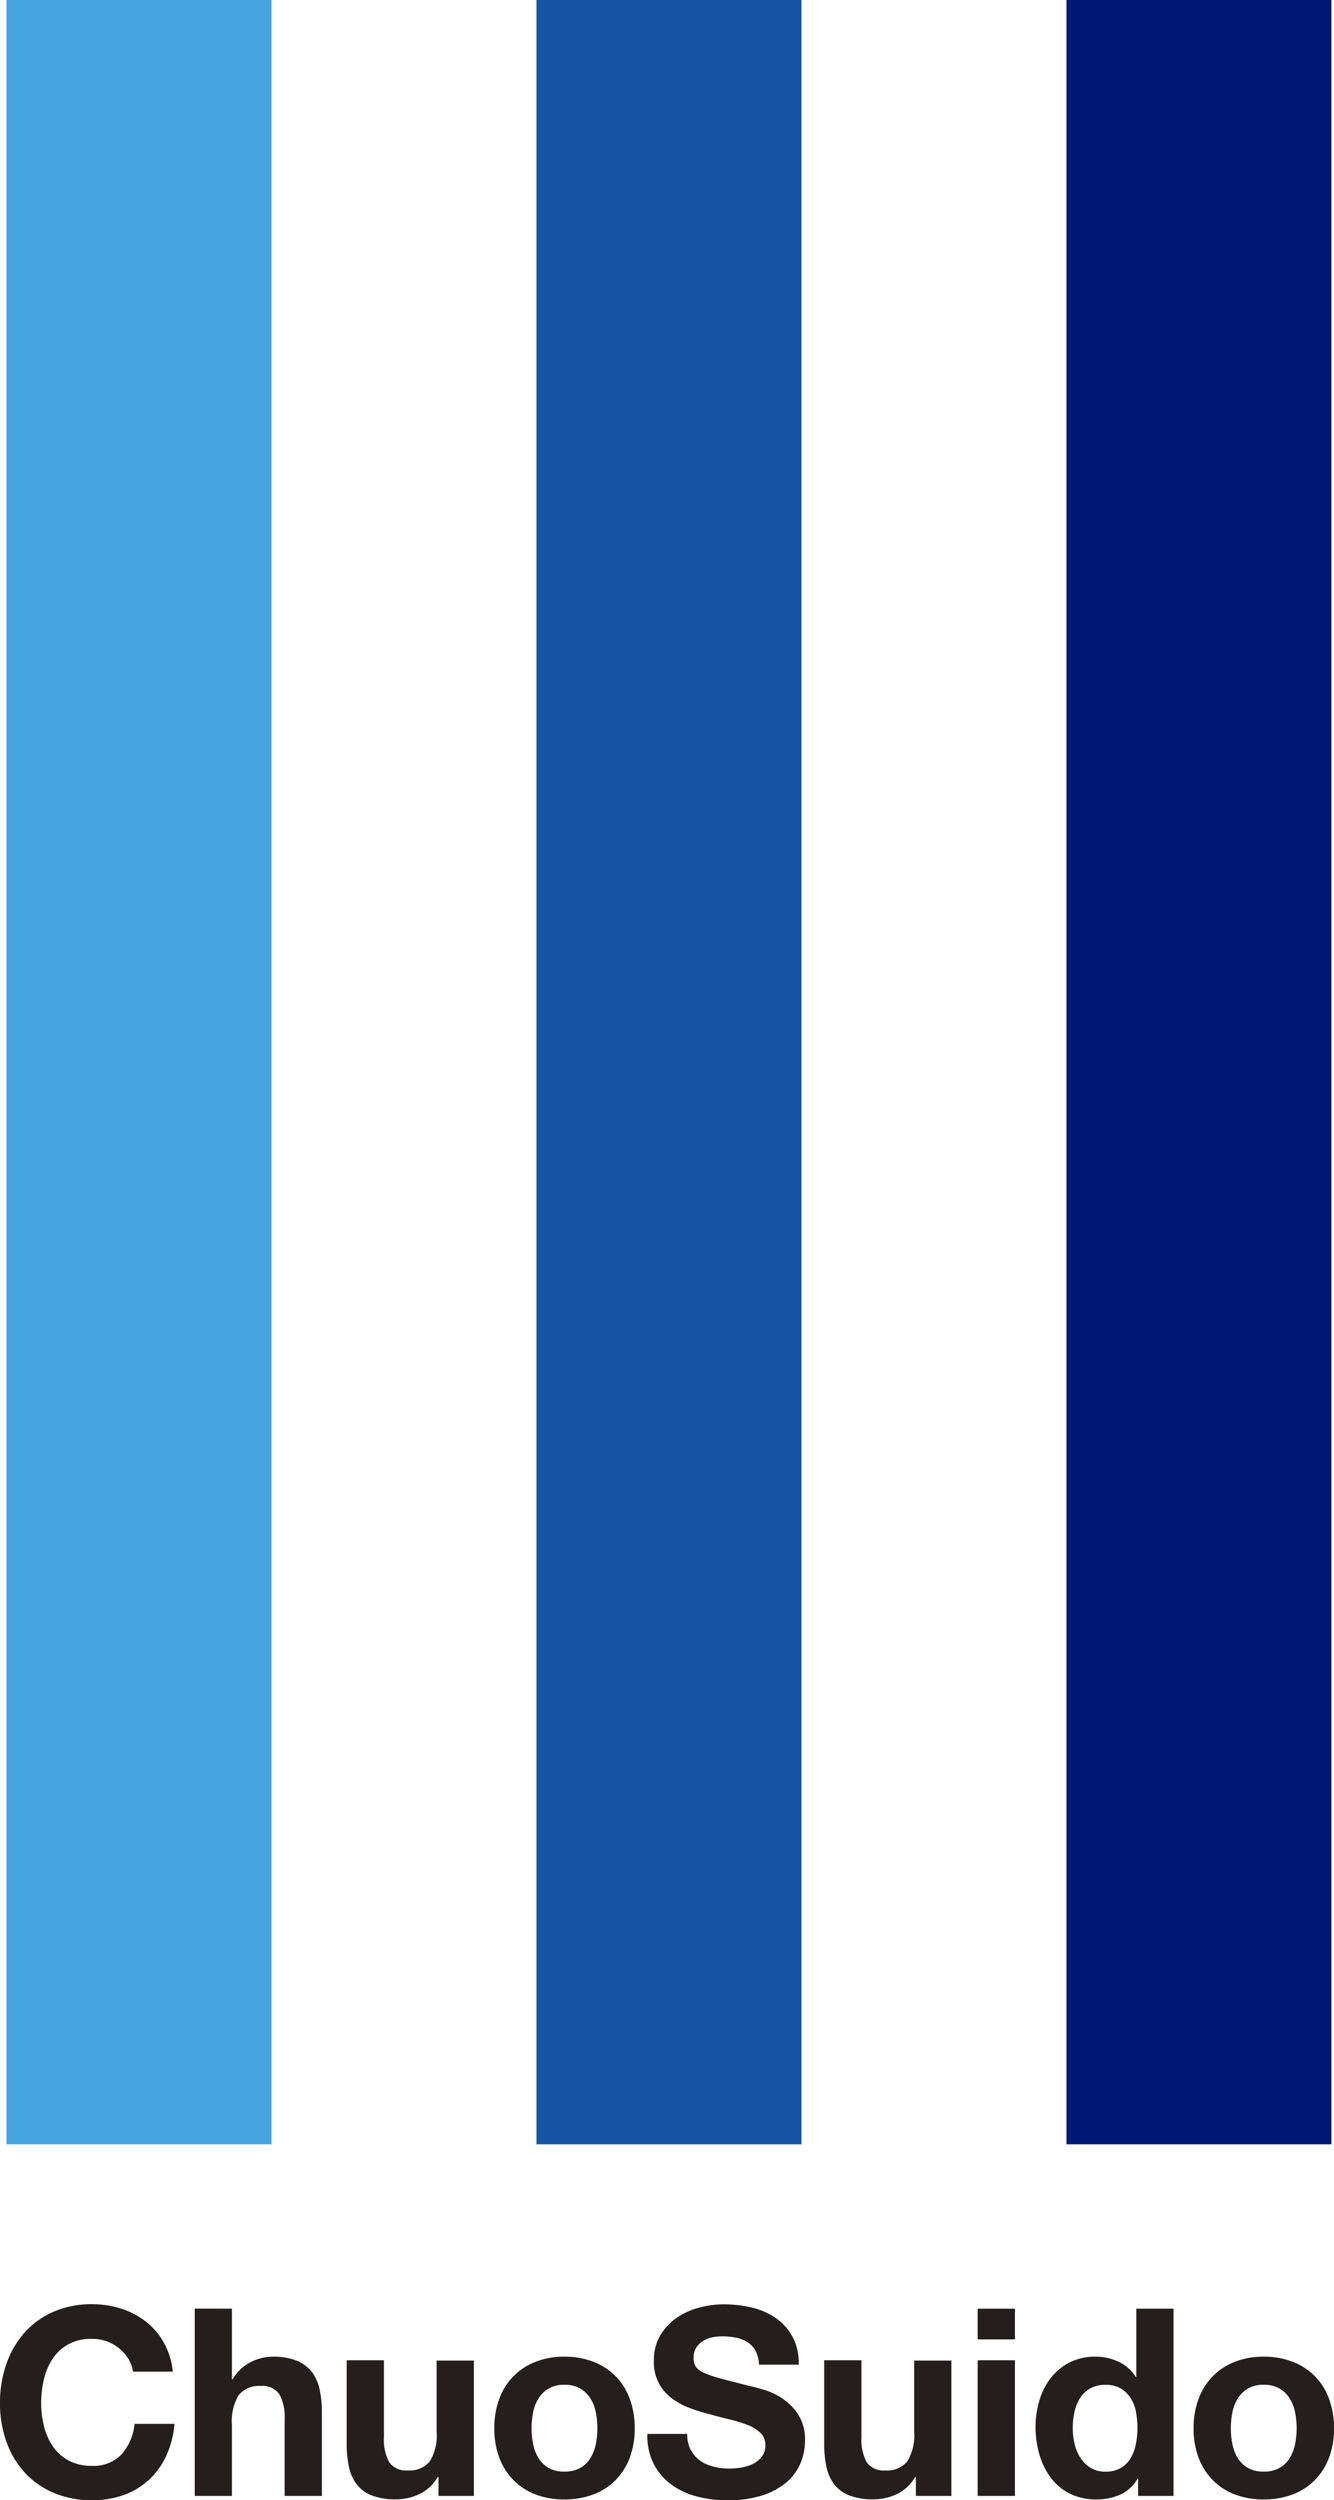
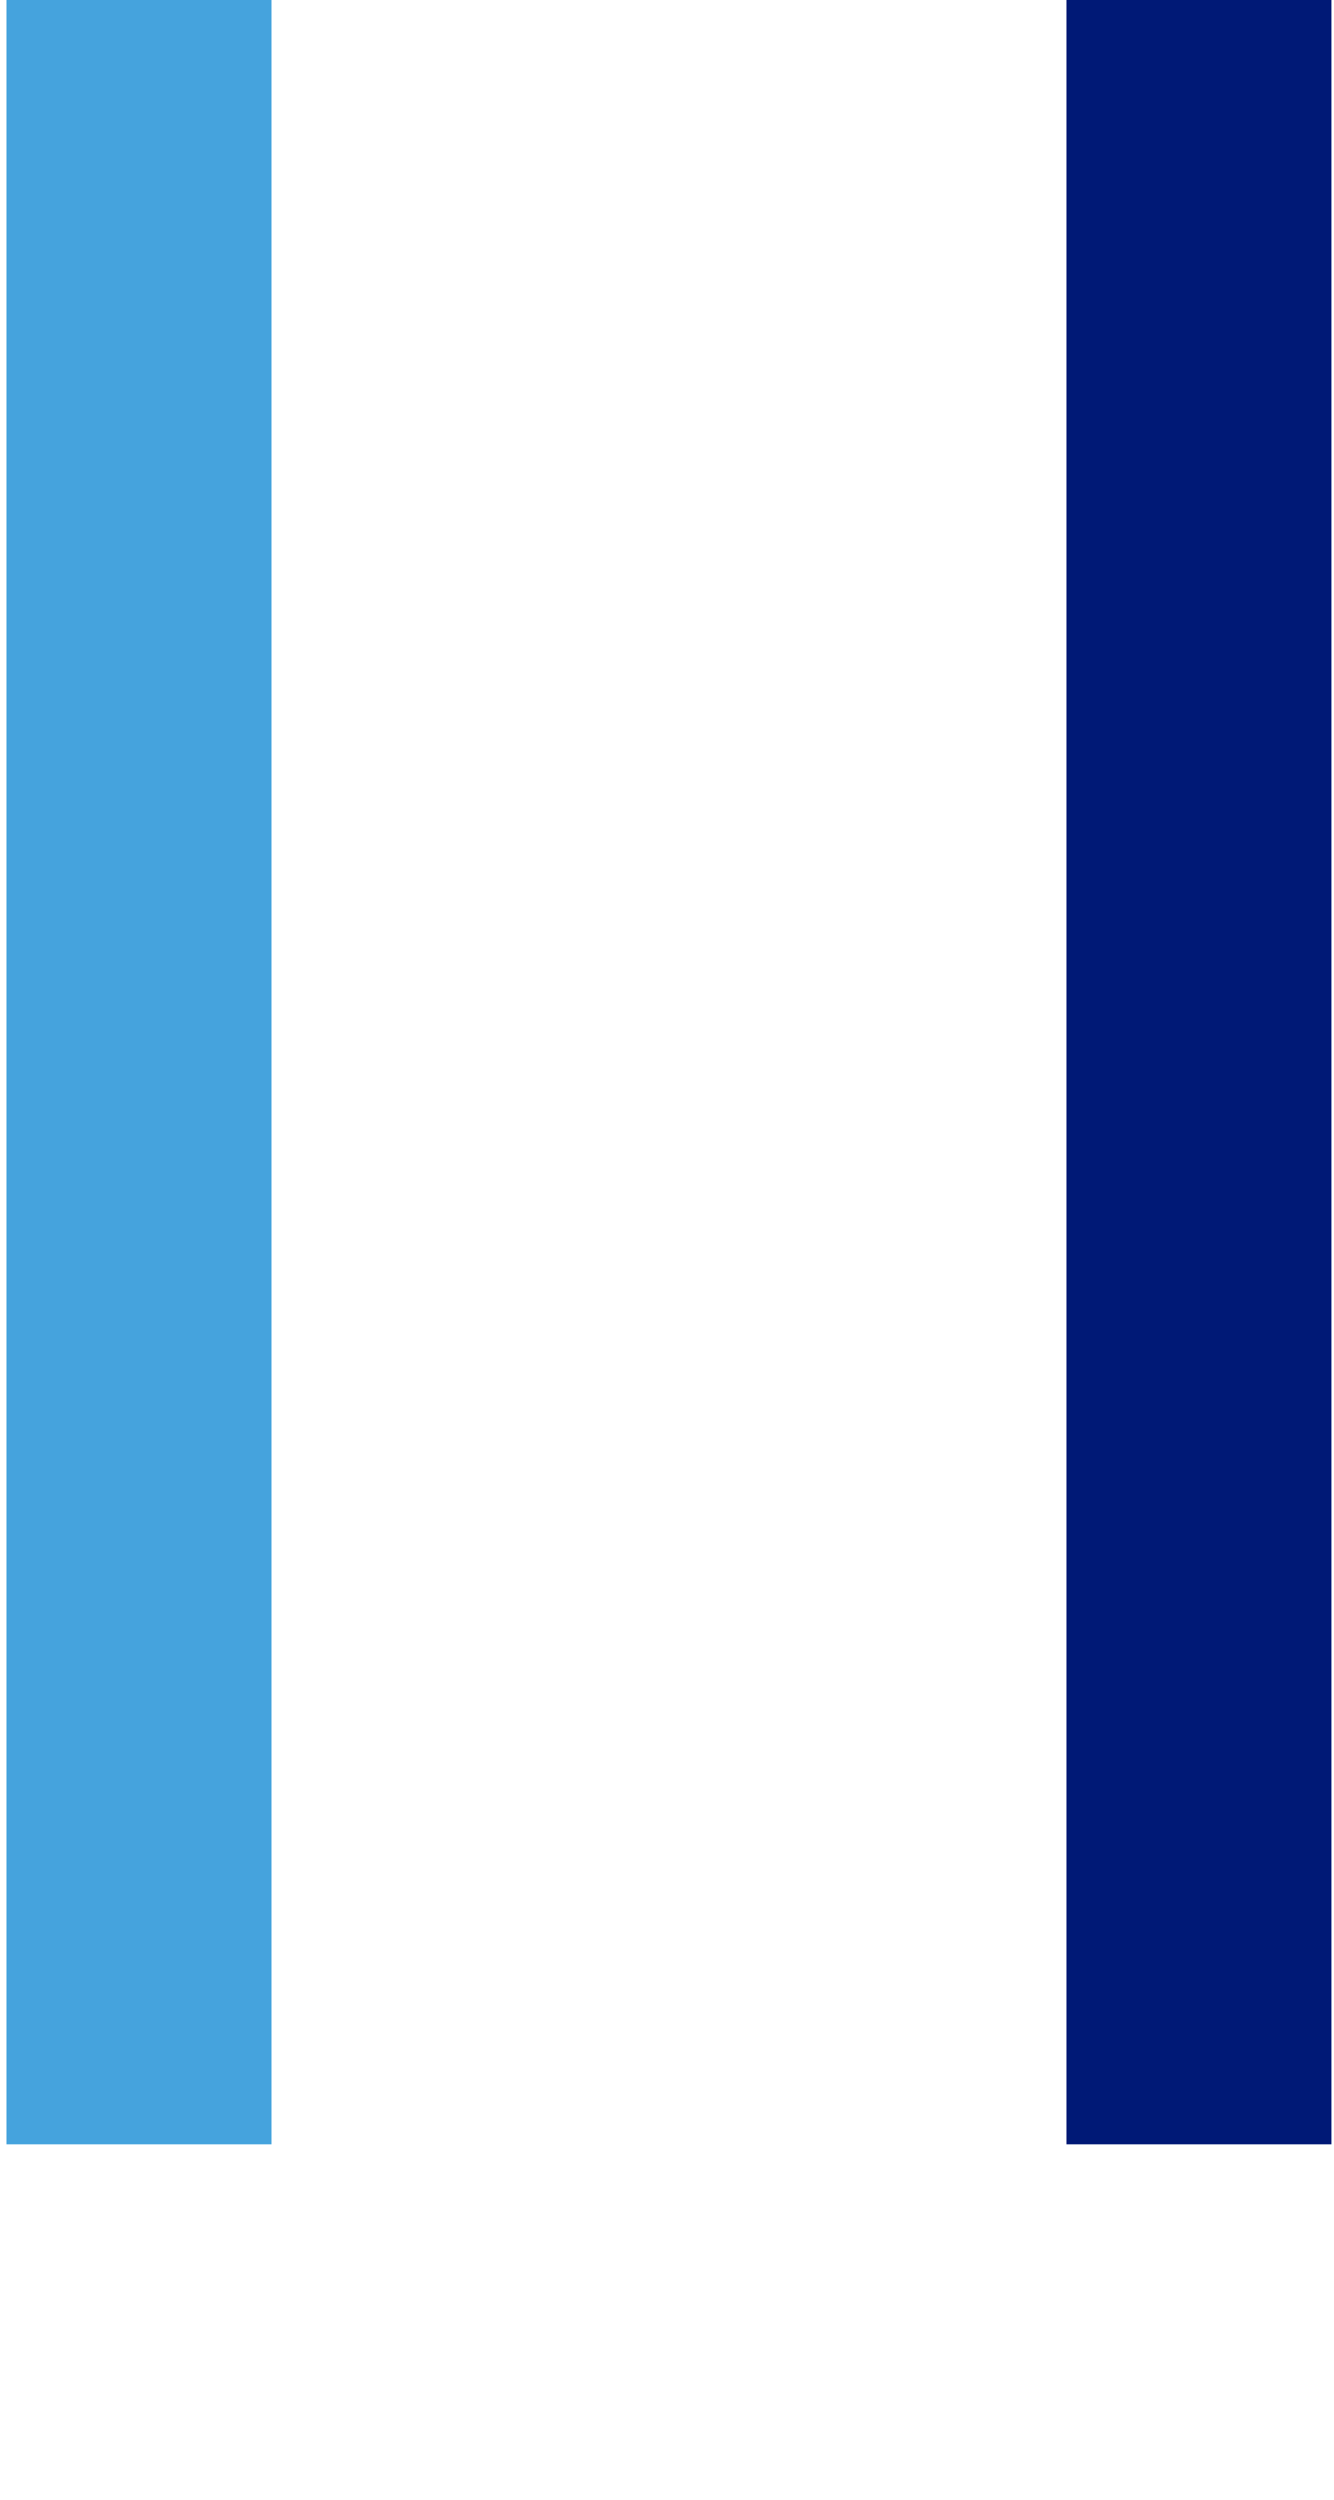
<svg xmlns="http://www.w3.org/2000/svg" id="グループ_147" data-name="グループ 147" width="65.756" height="123.211" viewBox="0 0 65.756 123.211">
  <defs>
    <clipPath id="clip-path">
-       <rect id="長方形_487" data-name="長方形 487" width="65.756" height="123.211" fill="none" />
-     </clipPath>
+       </clipPath>
  </defs>
  <rect id="長方形_484" data-name="長方形 484" width="13.062" height="105.672" transform="translate(52.568)" fill="#001976" />
-   <rect id="長方形_485" data-name="長方形 485" width="13.062" height="105.672" transform="translate(26.445)" fill="#1754a2" />
  <rect id="長方形_486" data-name="長方形 486" width="13.062" height="105.672" transform="translate(0.32)" fill="#45a3dd" />
  <g id="グループ_146" data-name="グループ 146">
    <g id="グループ_145" data-name="グループ 145" clip-path="url(#clip-path)">
-       <path id="パス_120" data-name="パス 120" d="M6.322,116.235a2.034,2.034,0,0,0-.452-.511,2.108,2.108,0,0,0-1.332-.465,2.361,2.361,0,0,0-1.163.265,2.2,2.2,0,0,0-.777.711,3.108,3.108,0,0,0-.432,1.015,5.032,5.032,0,0,0-.136,1.176,4.672,4.672,0,0,0,.136,1.132,3.052,3.052,0,0,0,.432.989,2.226,2.226,0,0,0,.777.705,2.372,2.372,0,0,0,1.163.265,1.881,1.881,0,0,0,1.455-.569,2.639,2.639,0,0,0,.64-1.5H8.6a4.655,4.655,0,0,1-.4,1.564,3.738,3.738,0,0,1-.854,1.19,3.632,3.632,0,0,1-1.241.75,4.55,4.55,0,0,1-1.564.259,4.725,4.725,0,0,1-1.907-.369A4.1,4.1,0,0,1,1.2,121.827a4.49,4.49,0,0,1-.892-1.519A5.575,5.575,0,0,1,0,118.426a5.77,5.77,0,0,1,.31-1.92,4.606,4.606,0,0,1,.892-1.544,4.084,4.084,0,0,1,1.429-1.035,4.659,4.659,0,0,1,1.907-.375,4.659,4.659,0,0,1,1.441.22,3.905,3.905,0,0,1,1.216.64,3.47,3.47,0,0,1,.886,1.041,3.719,3.719,0,0,1,.439,1.422H6.555a1.66,1.66,0,0,0-.233-.64" fill="#241e1c" />
-       <path id="パス_121" data-name="パス 121" d="M11.432,113.772v3.478h.039a2.123,2.123,0,0,1,.892-.847,2.416,2.416,0,0,1,1.06-.265,3.13,3.13,0,0,1,1.209.2,1.786,1.786,0,0,1,.743.556,2.148,2.148,0,0,1,.382.867,5.4,5.4,0,0,1,.11,1.131V123H14.031v-3.775a2.338,2.338,0,0,0-.259-1.235,1,1,0,0,0-.918-.407,1.274,1.274,0,0,0-1.086.446,2.484,2.484,0,0,0-.336,1.468V123H9.6v-9.231Z" fill="#241e1c" />
-       <path id="パス_122" data-name="パス 122" d="M21.614,123v-.931h-.039a2.064,2.064,0,0,1-.905.841,2.675,2.675,0,0,1-1.138.258,3.2,3.2,0,0,1-1.209-.194,1.738,1.738,0,0,1-.743-.549,2.15,2.15,0,0,1-.382-.866,5.417,5.417,0,0,1-.109-1.132v-4.112h1.836V120.1a2.339,2.339,0,0,0,.258,1.235,1,1,0,0,0,.918.407,1.273,1.273,0,0,0,1.086-.446,2.484,2.484,0,0,0,.336-1.468v-3.5h1.836V123Z" fill="#241e1c" />
      <path id="パス_123" data-name="パス 123" d="M24.613,118.213A3.055,3.055,0,0,1,26.4,116.39a3.82,3.82,0,0,1,1.422-.252,3.876,3.876,0,0,1,1.429.252,3.042,3.042,0,0,1,1.791,1.823,4.128,4.128,0,0,1,.245,1.455,4.069,4.069,0,0,1-.245,1.448,3.143,3.143,0,0,1-.7,1.105,3.022,3.022,0,0,1-1.093.705,3.961,3.961,0,0,1-1.429.246,3.9,3.9,0,0,1-1.422-.246,3.019,3.019,0,0,1-1.086-.705,3.129,3.129,0,0,1-.7-1.105,4.046,4.046,0,0,1-.246-1.448,4.105,4.105,0,0,1,.246-1.455m1.668,2.237a2.1,2.1,0,0,0,.265.686,1.408,1.408,0,0,0,.5.484,1.514,1.514,0,0,0,.775.181,1.549,1.549,0,0,0,.782-.181,1.393,1.393,0,0,0,.5-.484,2.1,2.1,0,0,0,.266-.686,3.891,3.891,0,0,0,.077-.782,4,4,0,0,0-.077-.789,2.012,2.012,0,0,0-.266-.685,1.474,1.474,0,0,0-.5-.485,1.509,1.509,0,0,0-.782-.187,1.475,1.475,0,0,0-.775.187,1.491,1.491,0,0,0-.5.485,2.011,2.011,0,0,0-.265.685,4,4,0,0,0-.078.789,3.892,3.892,0,0,0,.078.782" fill="#241e1c" />
      <path id="パス_124" data-name="パス 124" d="M34.053,120.729a1.468,1.468,0,0,0,.446.523,1.942,1.942,0,0,0,.654.3,3.105,3.105,0,0,0,.775.1,4.069,4.069,0,0,0,.582-.045,2.067,2.067,0,0,0,.582-.175,1.268,1.268,0,0,0,.452-.356.887.887,0,0,0,.181-.575.808.808,0,0,0-.239-.608,1.92,1.92,0,0,0-.627-.388,6.373,6.373,0,0,0-.879-.271q-.492-.117-.995-.259a8.7,8.7,0,0,1-1.009-.316,3.455,3.455,0,0,1-.879-.485,2.169,2.169,0,0,1-.866-1.823,2.413,2.413,0,0,1,.3-1.235,2.757,2.757,0,0,1,.795-.873,3.466,3.466,0,0,1,1.113-.517,4.725,4.725,0,0,1,1.241-.168,5.872,5.872,0,0,1,1.39.162,3.463,3.463,0,0,1,1.182.523,2.649,2.649,0,0,1,.821.925,2.828,2.828,0,0,1,.3,1.364H37.415a1.649,1.649,0,0,0-.174-.686,1.151,1.151,0,0,0-.4-.426,1.681,1.681,0,0,0-.563-.22,3.453,3.453,0,0,0-.691-.065,2.4,2.4,0,0,0-.491.052,1.322,1.322,0,0,0-.446.181,1.112,1.112,0,0,0-.331.324.872.872,0,0,0-.128.491.827.827,0,0,0,.1.439.916.916,0,0,0,.407.311,5.308,5.308,0,0,0,.84.284q.538.143,1.4.362c.172.034.412.1.718.188a3.417,3.417,0,0,1,.911.433,2.749,2.749,0,0,1,.783.795,2.269,2.269,0,0,1,.33,1.273,2.817,2.817,0,0,1-.246,1.177,2.552,2.552,0,0,1-.731.937,3.511,3.511,0,0,1-1.2.615,5.7,5.7,0,0,1-1.661.219,5.882,5.882,0,0,1-1.481-.187,3.727,3.727,0,0,1-1.267-.588,2.909,2.909,0,0,1-.872-1.022,3.039,3.039,0,0,1-.311-1.474h1.965a1.7,1.7,0,0,0,.168.789" fill="#241e1c" />
      <path id="パス_125" data-name="パス 125" d="M45.146,123v-.931h-.039a2.064,2.064,0,0,1-.9.841,2.672,2.672,0,0,1-1.138.258,3.2,3.2,0,0,1-1.209-.194,1.744,1.744,0,0,1-.743-.549,2.164,2.164,0,0,1-.382-.866,5.485,5.485,0,0,1-.109-1.132v-4.112h1.837V120.1a2.34,2.34,0,0,0,.257,1.235,1,1,0,0,0,.918.407,1.276,1.276,0,0,0,1.087-.446,2.484,2.484,0,0,0,.336-1.468v-3.5h1.835V123Z" fill="#241e1c" />
      <path id="パス_126" data-name="パス 126" d="M48.192,113.773h1.836v1.513H48.192ZM50.028,123H48.192v-6.685h1.836Z" fill="#241e1c" />
-       <path id="パス_127" data-name="パス 127" d="M56.074,122.15a1.889,1.889,0,0,1-.847.782,2.81,2.81,0,0,1-1.183.24,2.857,2.857,0,0,1-1.319-.291,2.651,2.651,0,0,1-.937-.789,3.542,3.542,0,0,1-.556-1.144,4.8,4.8,0,0,1-.187-1.345,4.509,4.509,0,0,1,.187-1.3,3.341,3.341,0,0,1,.556-1.105,2.776,2.776,0,0,1,.925-.77,2.746,2.746,0,0,1,1.293-.291,2.634,2.634,0,0,1,1.131.252,1.971,1.971,0,0,1,.846.744h.027v-3.362h1.836V123H56.1v-.854Zm-.078-3.3a1.922,1.922,0,0,0-.265-.672,1.508,1.508,0,0,0-.484-.473,1.429,1.429,0,0,0-.75-.18,1.5,1.5,0,0,0-.763.18,1.447,1.447,0,0,0-.5.479,2.092,2.092,0,0,0-.271.679,3.621,3.621,0,0,0-.084.795,3.431,3.431,0,0,0,.09.776,2.1,2.1,0,0,0,.291.691,1.592,1.592,0,0,0,.5.492,1.359,1.359,0,0,0,.73.187,1.449,1.449,0,0,0,.756-.181,1.379,1.379,0,0,0,.485-.484,2.182,2.182,0,0,0,.258-.692,4.062,4.062,0,0,0,.078-.8,3.962,3.962,0,0,0-.078-.795" fill="#241e1c" />
+       <path id="パス_127" data-name="パス 127" d="M56.074,122.15h.027v-3.362h1.836V123H56.1v-.854Zm-.078-3.3a1.922,1.922,0,0,0-.265-.672,1.508,1.508,0,0,0-.484-.473,1.429,1.429,0,0,0-.75-.18,1.5,1.5,0,0,0-.763.18,1.447,1.447,0,0,0-.5.479,2.092,2.092,0,0,0-.271.679,3.621,3.621,0,0,0-.084.795,3.431,3.431,0,0,0,.09.776,2.1,2.1,0,0,0,.291.691,1.592,1.592,0,0,0,.5.492,1.359,1.359,0,0,0,.73.187,1.449,1.449,0,0,0,.756-.181,1.379,1.379,0,0,0,.485-.484,2.182,2.182,0,0,0,.258-.692,4.062,4.062,0,0,0,.078-.8,3.962,3.962,0,0,0-.078-.795" fill="#241e1c" />
      <path id="パス_128" data-name="パス 128" d="M59.085,118.213a3.055,3.055,0,0,1,1.784-1.823,3.82,3.82,0,0,1,1.422-.252,3.876,3.876,0,0,1,1.429.252,3.042,3.042,0,0,1,1.791,1.823,4.128,4.128,0,0,1,.245,1.455,4.069,4.069,0,0,1-.245,1.448,3.143,3.143,0,0,1-.7,1.105,3.022,3.022,0,0,1-1.093.705,3.961,3.961,0,0,1-1.429.246,3.9,3.9,0,0,1-1.422-.246,3.019,3.019,0,0,1-1.086-.705,3.129,3.129,0,0,1-.7-1.105,4.047,4.047,0,0,1-.246-1.448,4.105,4.105,0,0,1,.246-1.455m1.668,2.237a2.1,2.1,0,0,0,.265.686,1.408,1.408,0,0,0,.5.484,1.514,1.514,0,0,0,.775.181,1.549,1.549,0,0,0,.782-.181,1.393,1.393,0,0,0,.5-.484,2.1,2.1,0,0,0,.266-.686,3.891,3.891,0,0,0,.077-.782,4,4,0,0,0-.077-.789,2.012,2.012,0,0,0-.266-.685,1.474,1.474,0,0,0-.5-.485,1.509,1.509,0,0,0-.782-.187,1.475,1.475,0,0,0-.775.187,1.491,1.491,0,0,0-.5.485,2.011,2.011,0,0,0-.265.685,4,4,0,0,0-.078.789,3.892,3.892,0,0,0,.078.782" fill="#241e1c" />
    </g>
  </g>
</svg>